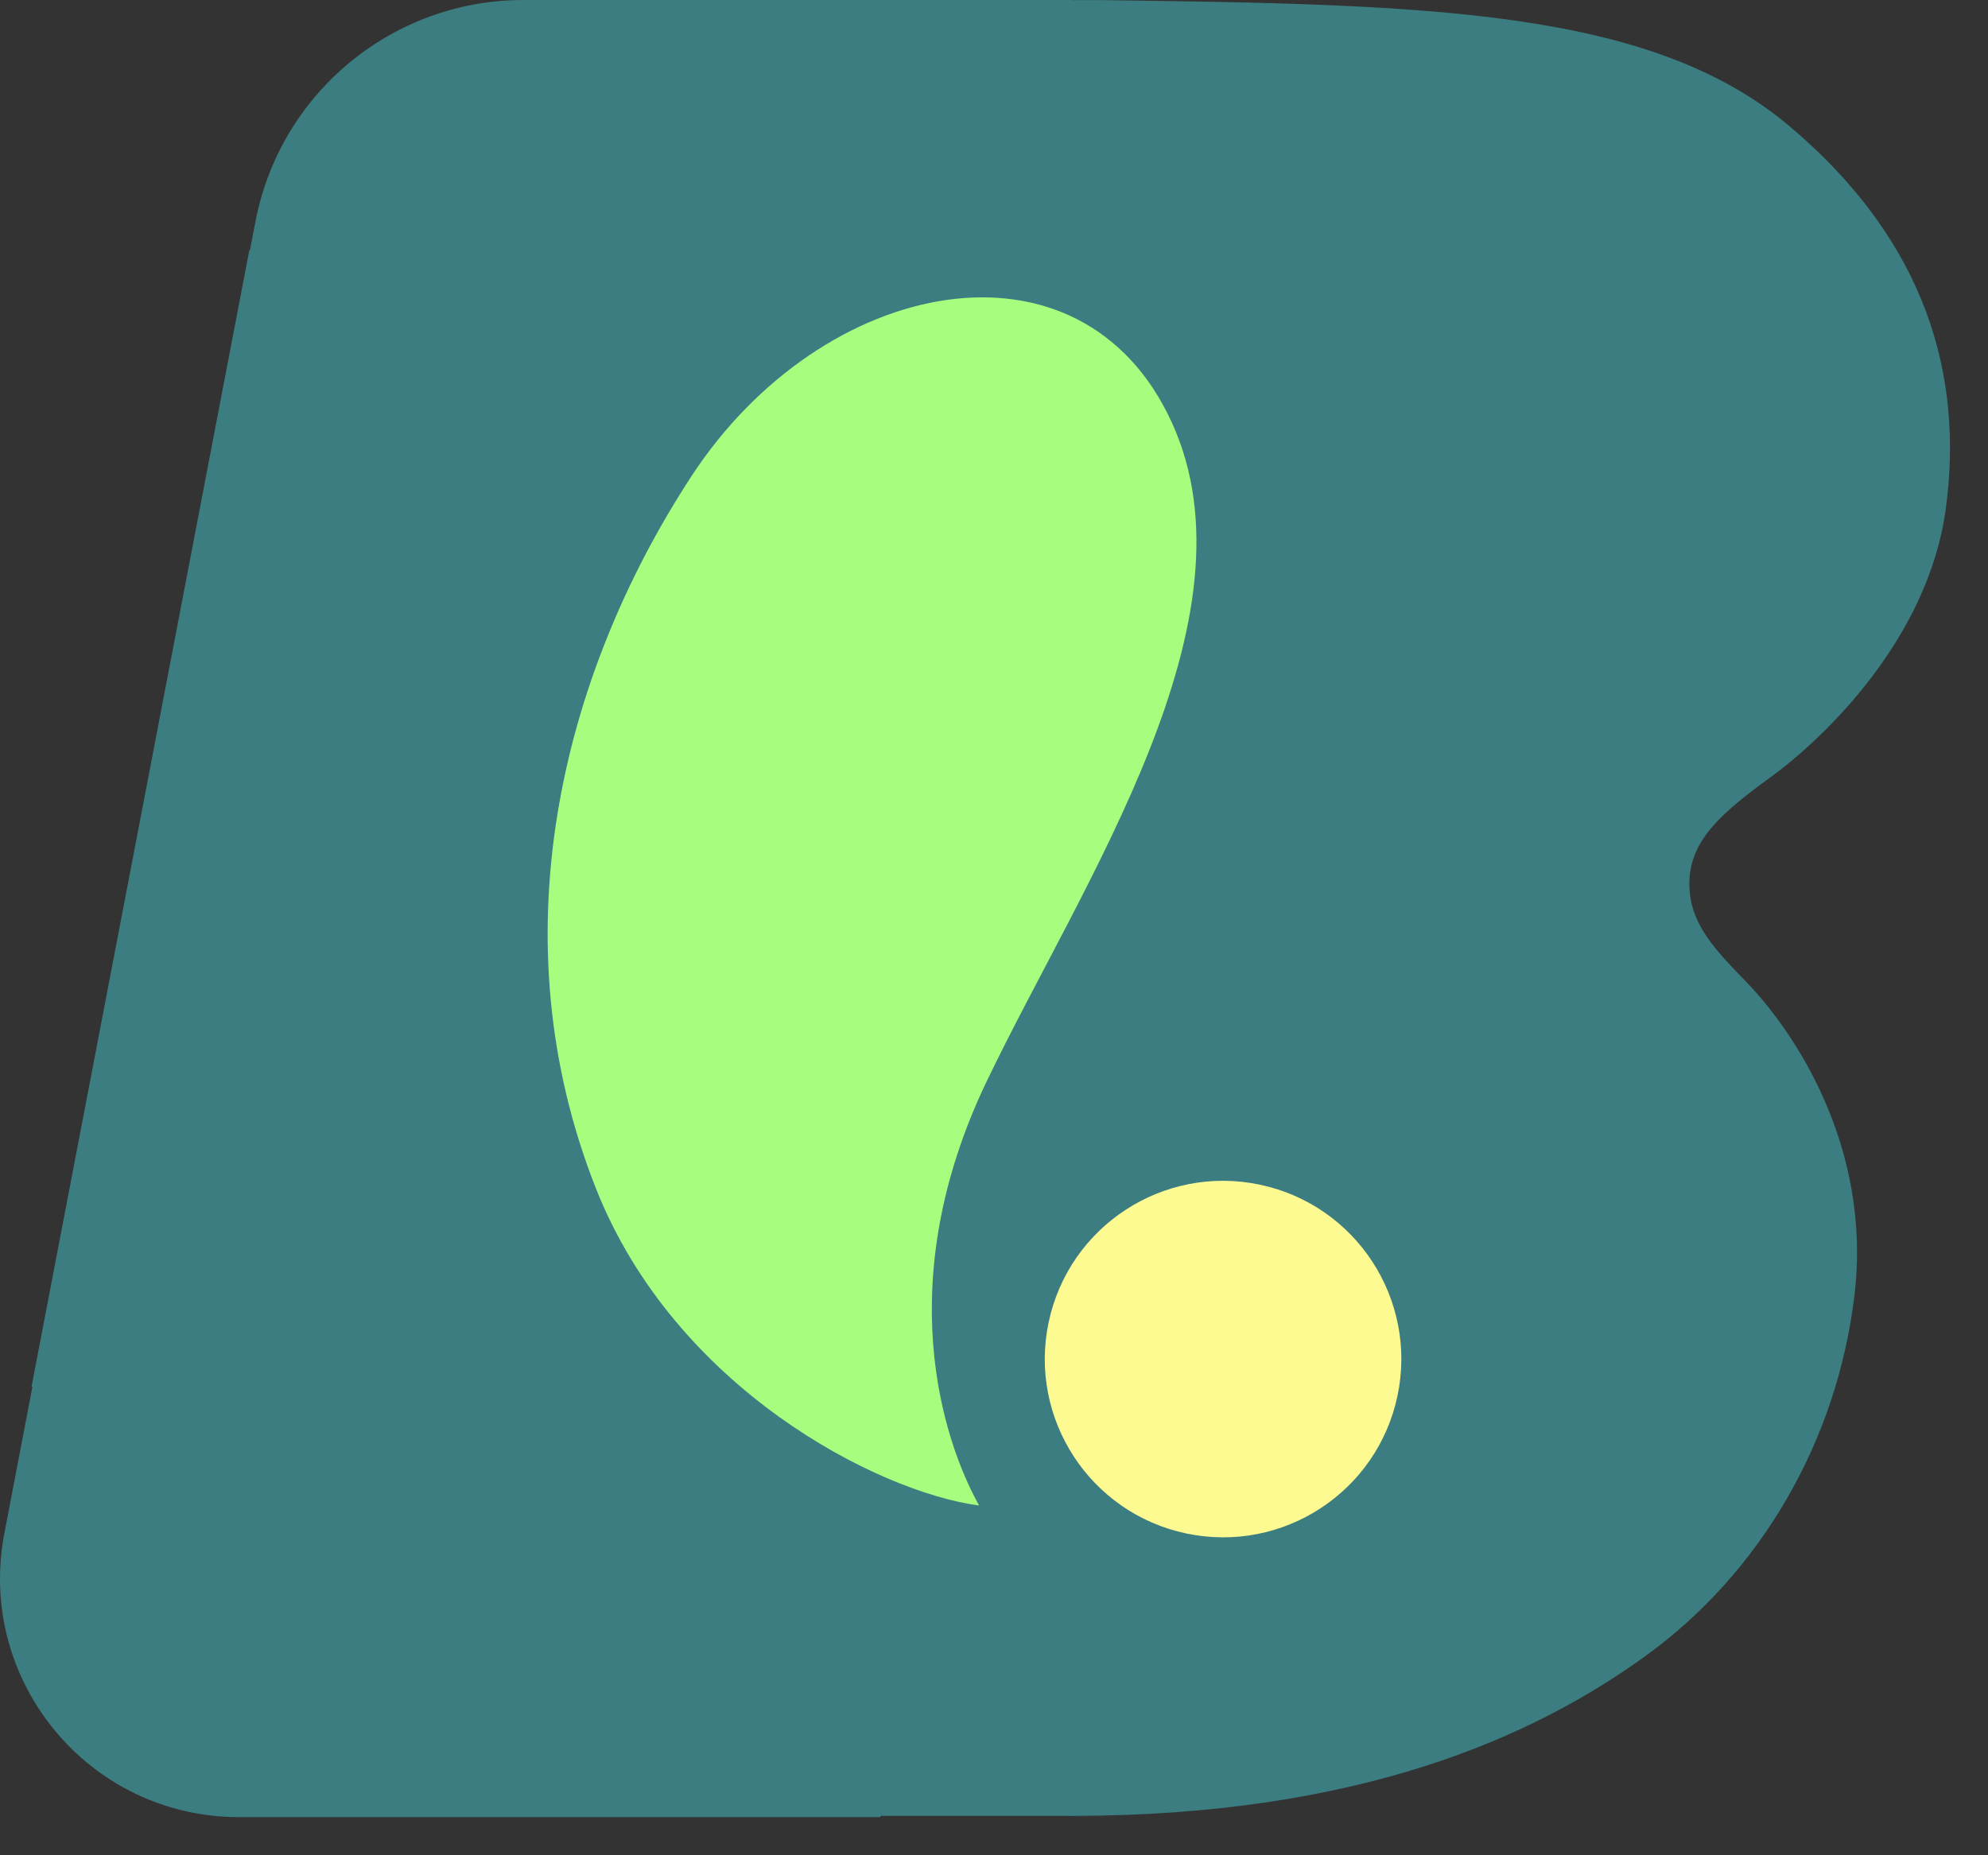
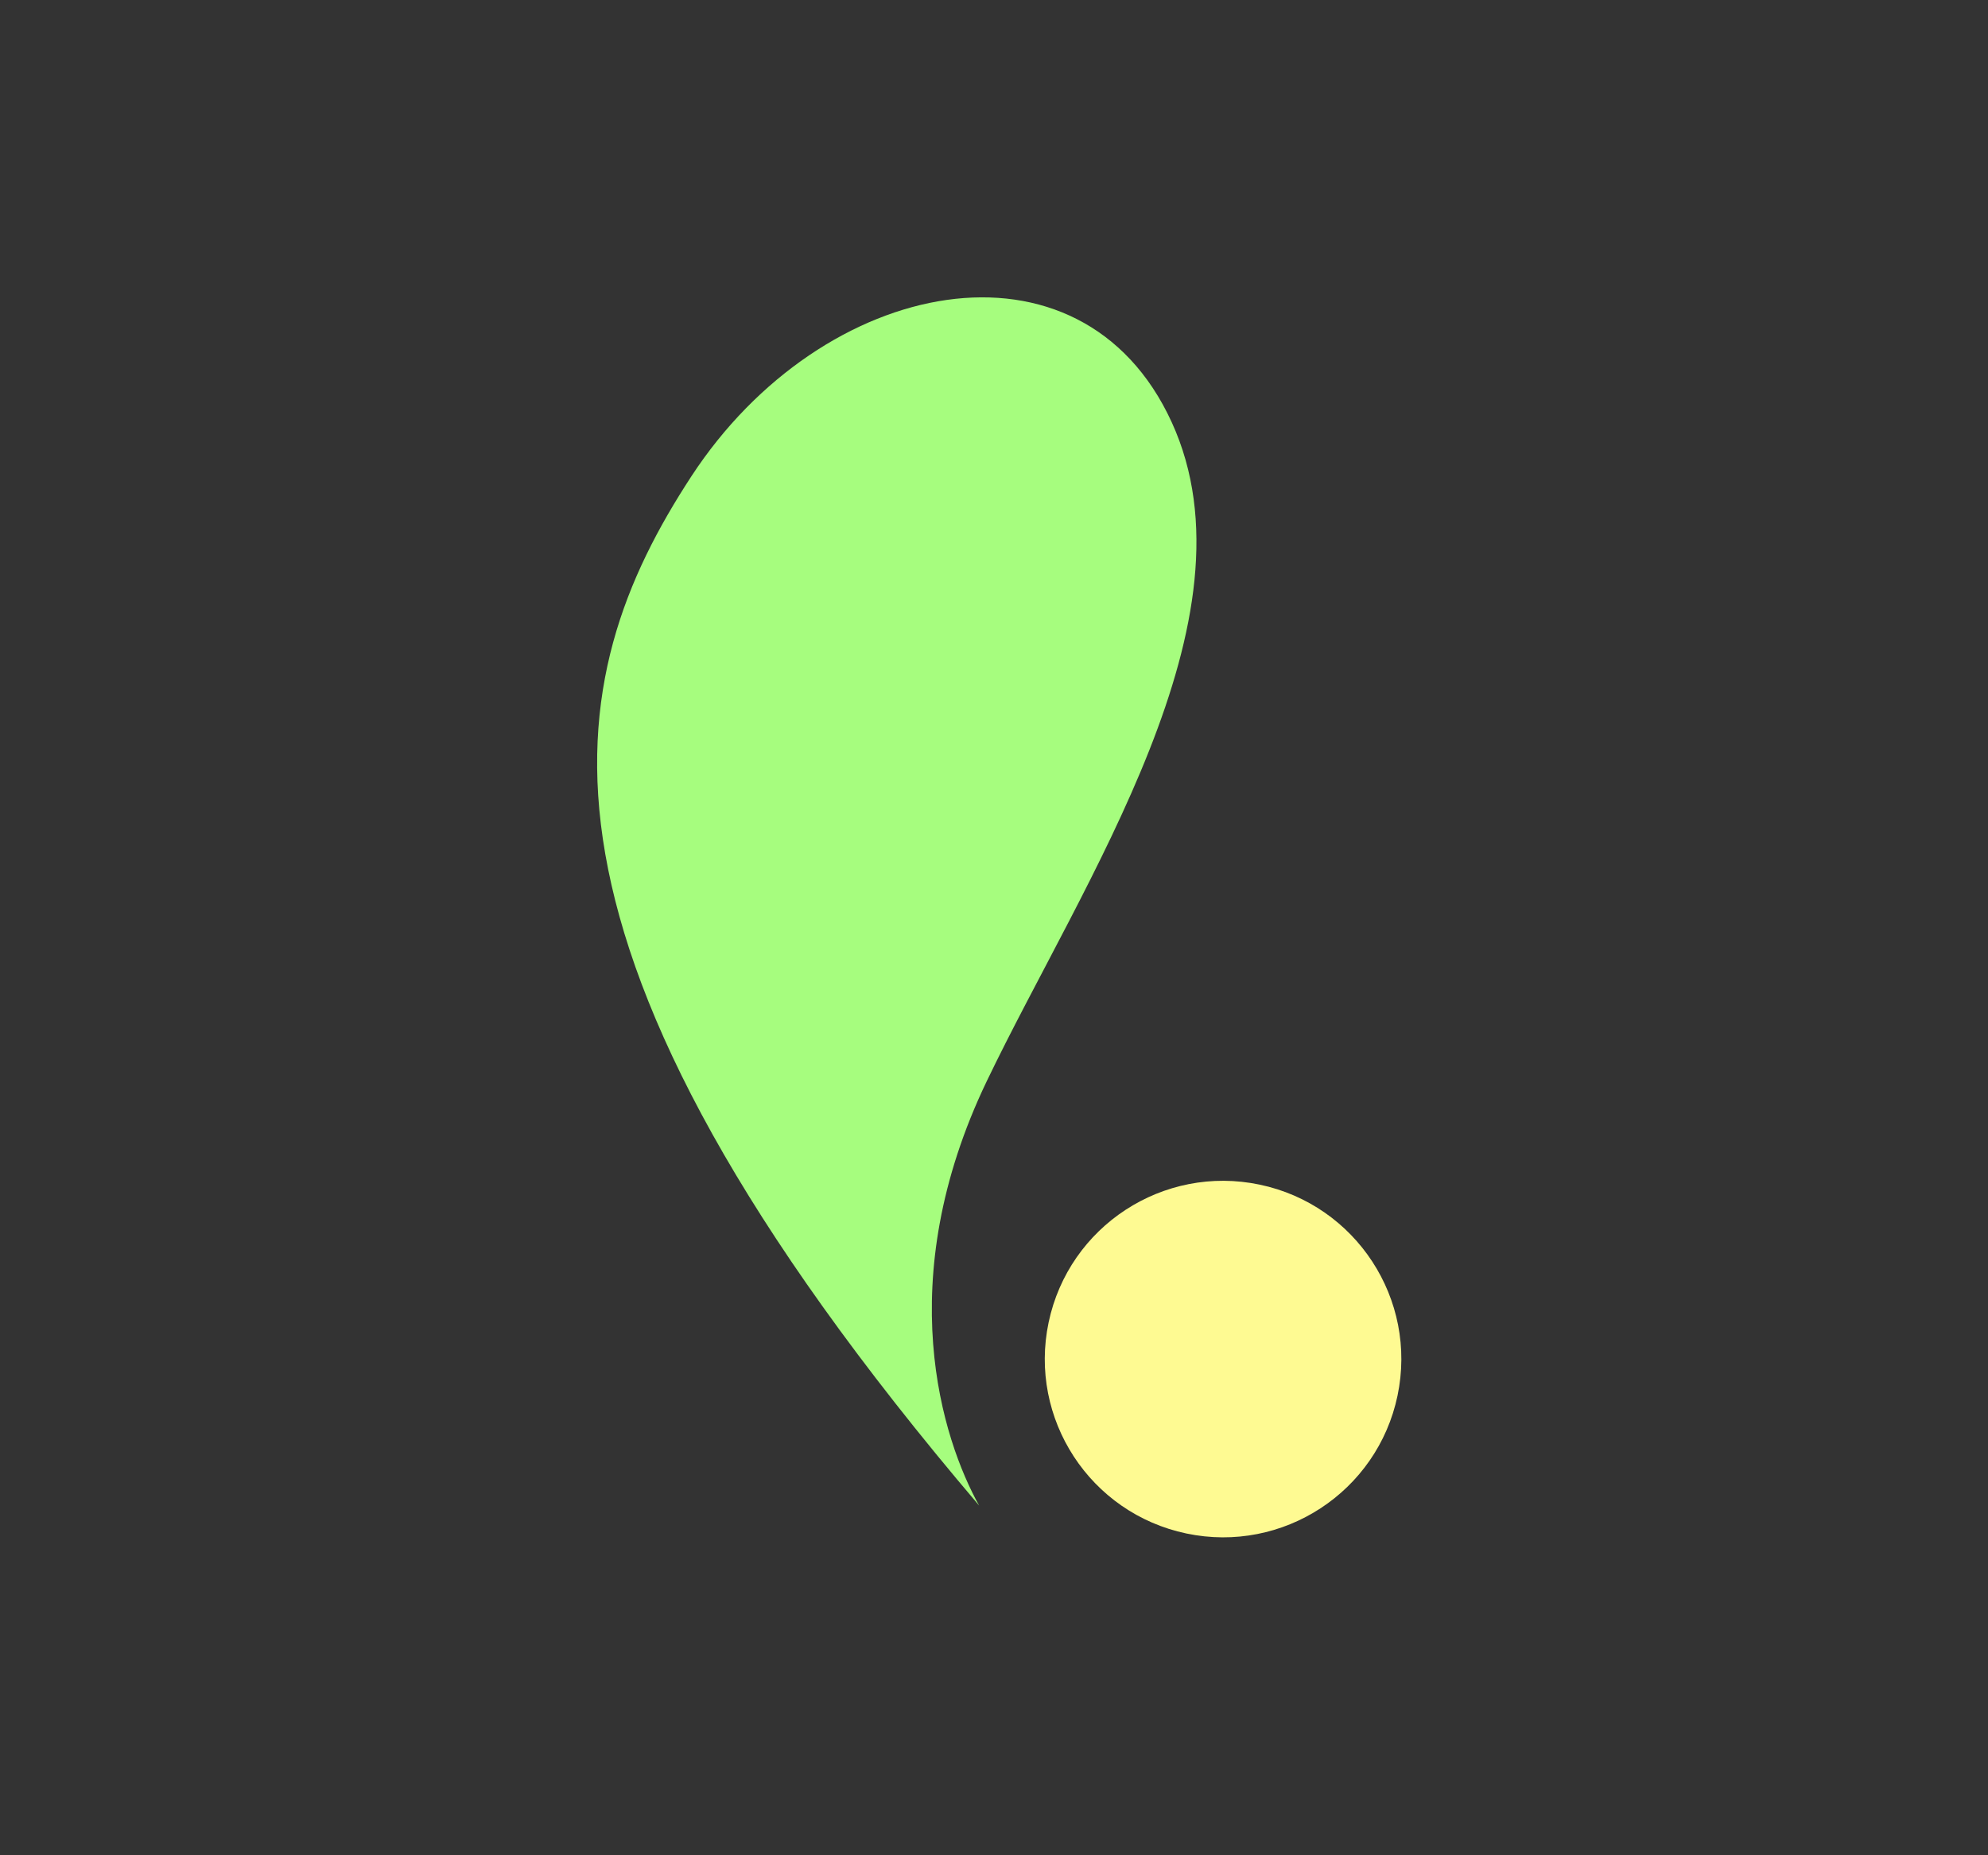
<svg xmlns="http://www.w3.org/2000/svg" width="45" height="42" viewBox="0 0 45 42" fill="none">
  <rect x="0" y="0" width="45" height="42" fill="#333333" stroke="none" />
-   <path d="M24.255 0V0.003C24.465 0.003 24.683 0.003 24.907 0.002C32.328 0.099 37.35 0.197 40.501 2.852C43.652 5.507 44.44 8.557 44.046 11.507C43.652 14.457 41.289 16.719 40.051 17.615C38.813 18.511 38.149 19.158 38.25 20.213C38.325 20.988 38.874 21.555 39.531 22.231C40.619 23.354 42.372 25.963 41.979 29.307C41.585 32.65 39.83 35.615 37.262 37.478C34.714 39.328 30.753 41.108 24.255 41.108L25.369 41.136L24.126 41.108H19.93V41.136H5.405C2.014 41.136 -0.539 38.048 0.098 34.718L0.734 31.394C0.727 31.394 0.72 31.396 0.713 31.396L5.645 5.657C5.649 5.66 5.654 5.662 5.658 5.665L5.783 5.014C6.34 2.104 8.885 0 11.848 0H24.255Z" fill="#3B7D80" />
-   <path d="M22.339 24.47C20.157 29.012 21.335 32.593 22.163 34.083C19.859 33.774 15.281 31.427 13.492 26.911C11.256 21.266 12.676 15.336 15.649 10.784C18.623 6.232 24.476 5.092 26.522 9.557C28.567 14.022 24.52 19.927 22.339 24.47Z" fill="#A6FD7E" />
+   <path d="M22.339 24.47C20.157 29.012 21.335 32.593 22.163 34.083C11.256 21.266 12.676 15.336 15.649 10.784C18.623 6.232 24.476 5.092 26.522 9.557C28.567 14.022 24.52 19.927 22.339 24.47Z" fill="#A6FD7E" />
  <circle cx="27.685" cy="30.767" r="4.035" transform="rotate(11.855 27.685 30.767)" fill="#FEFA92" />
</svg>